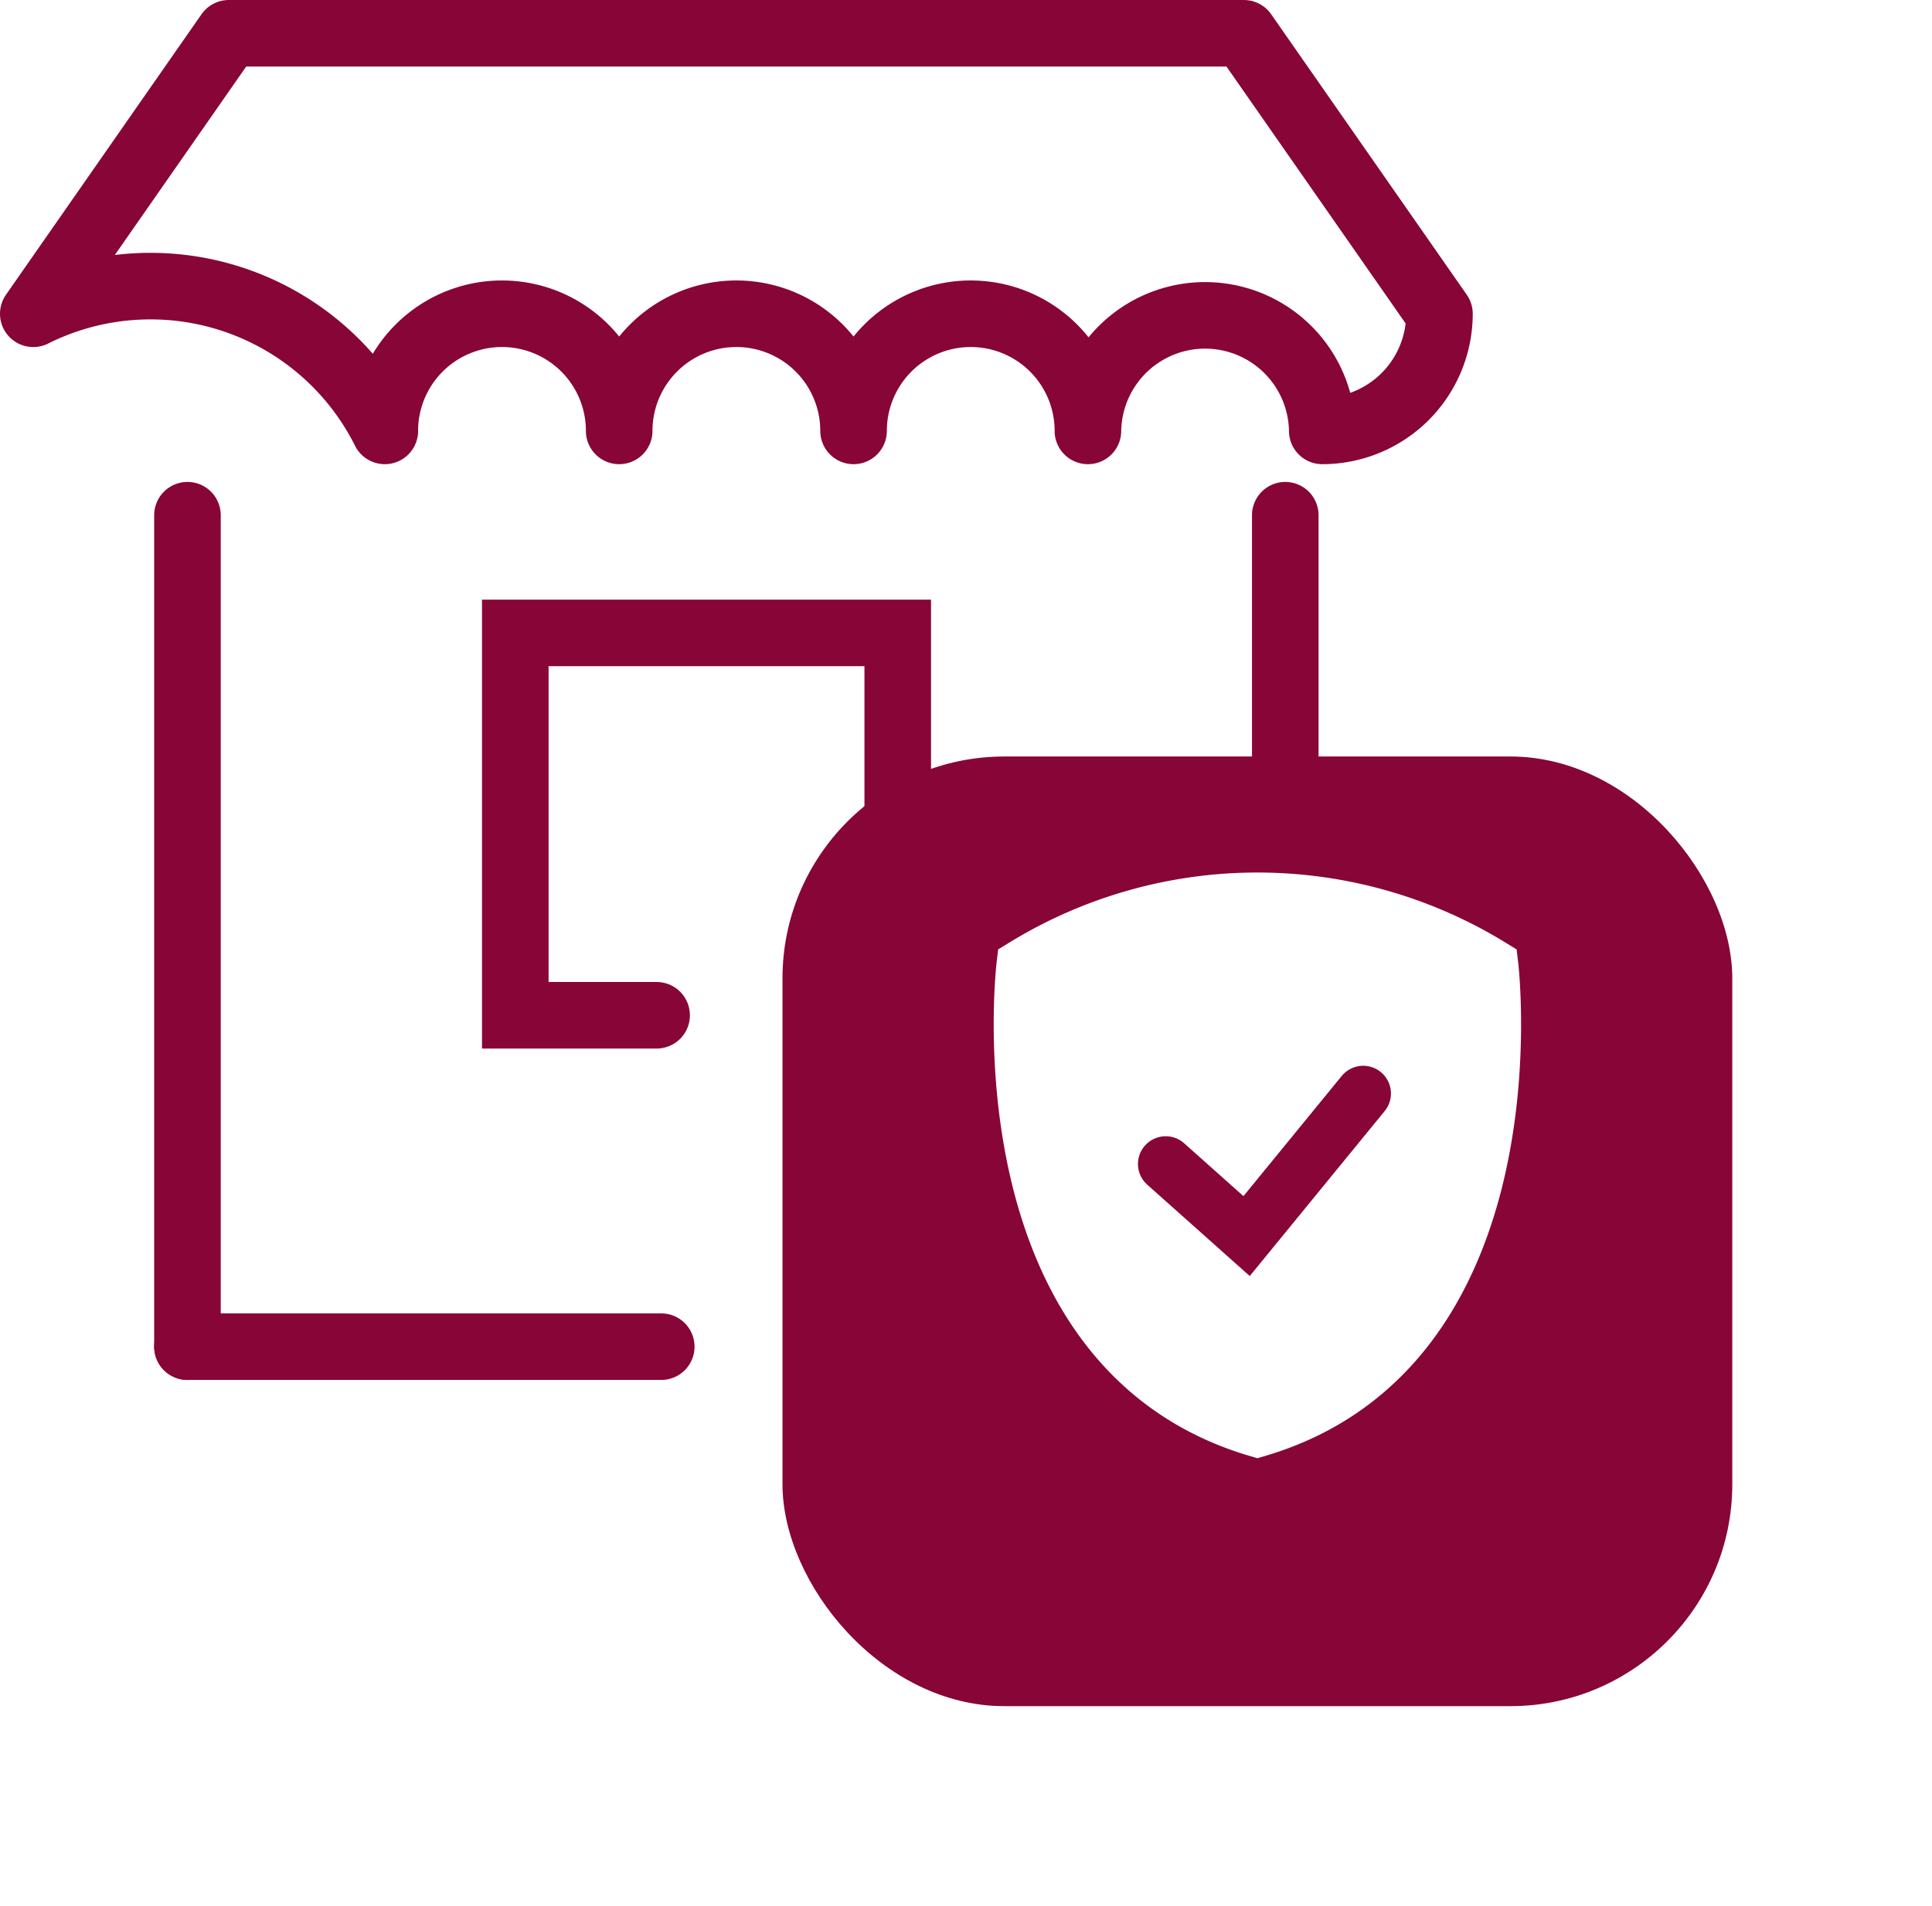
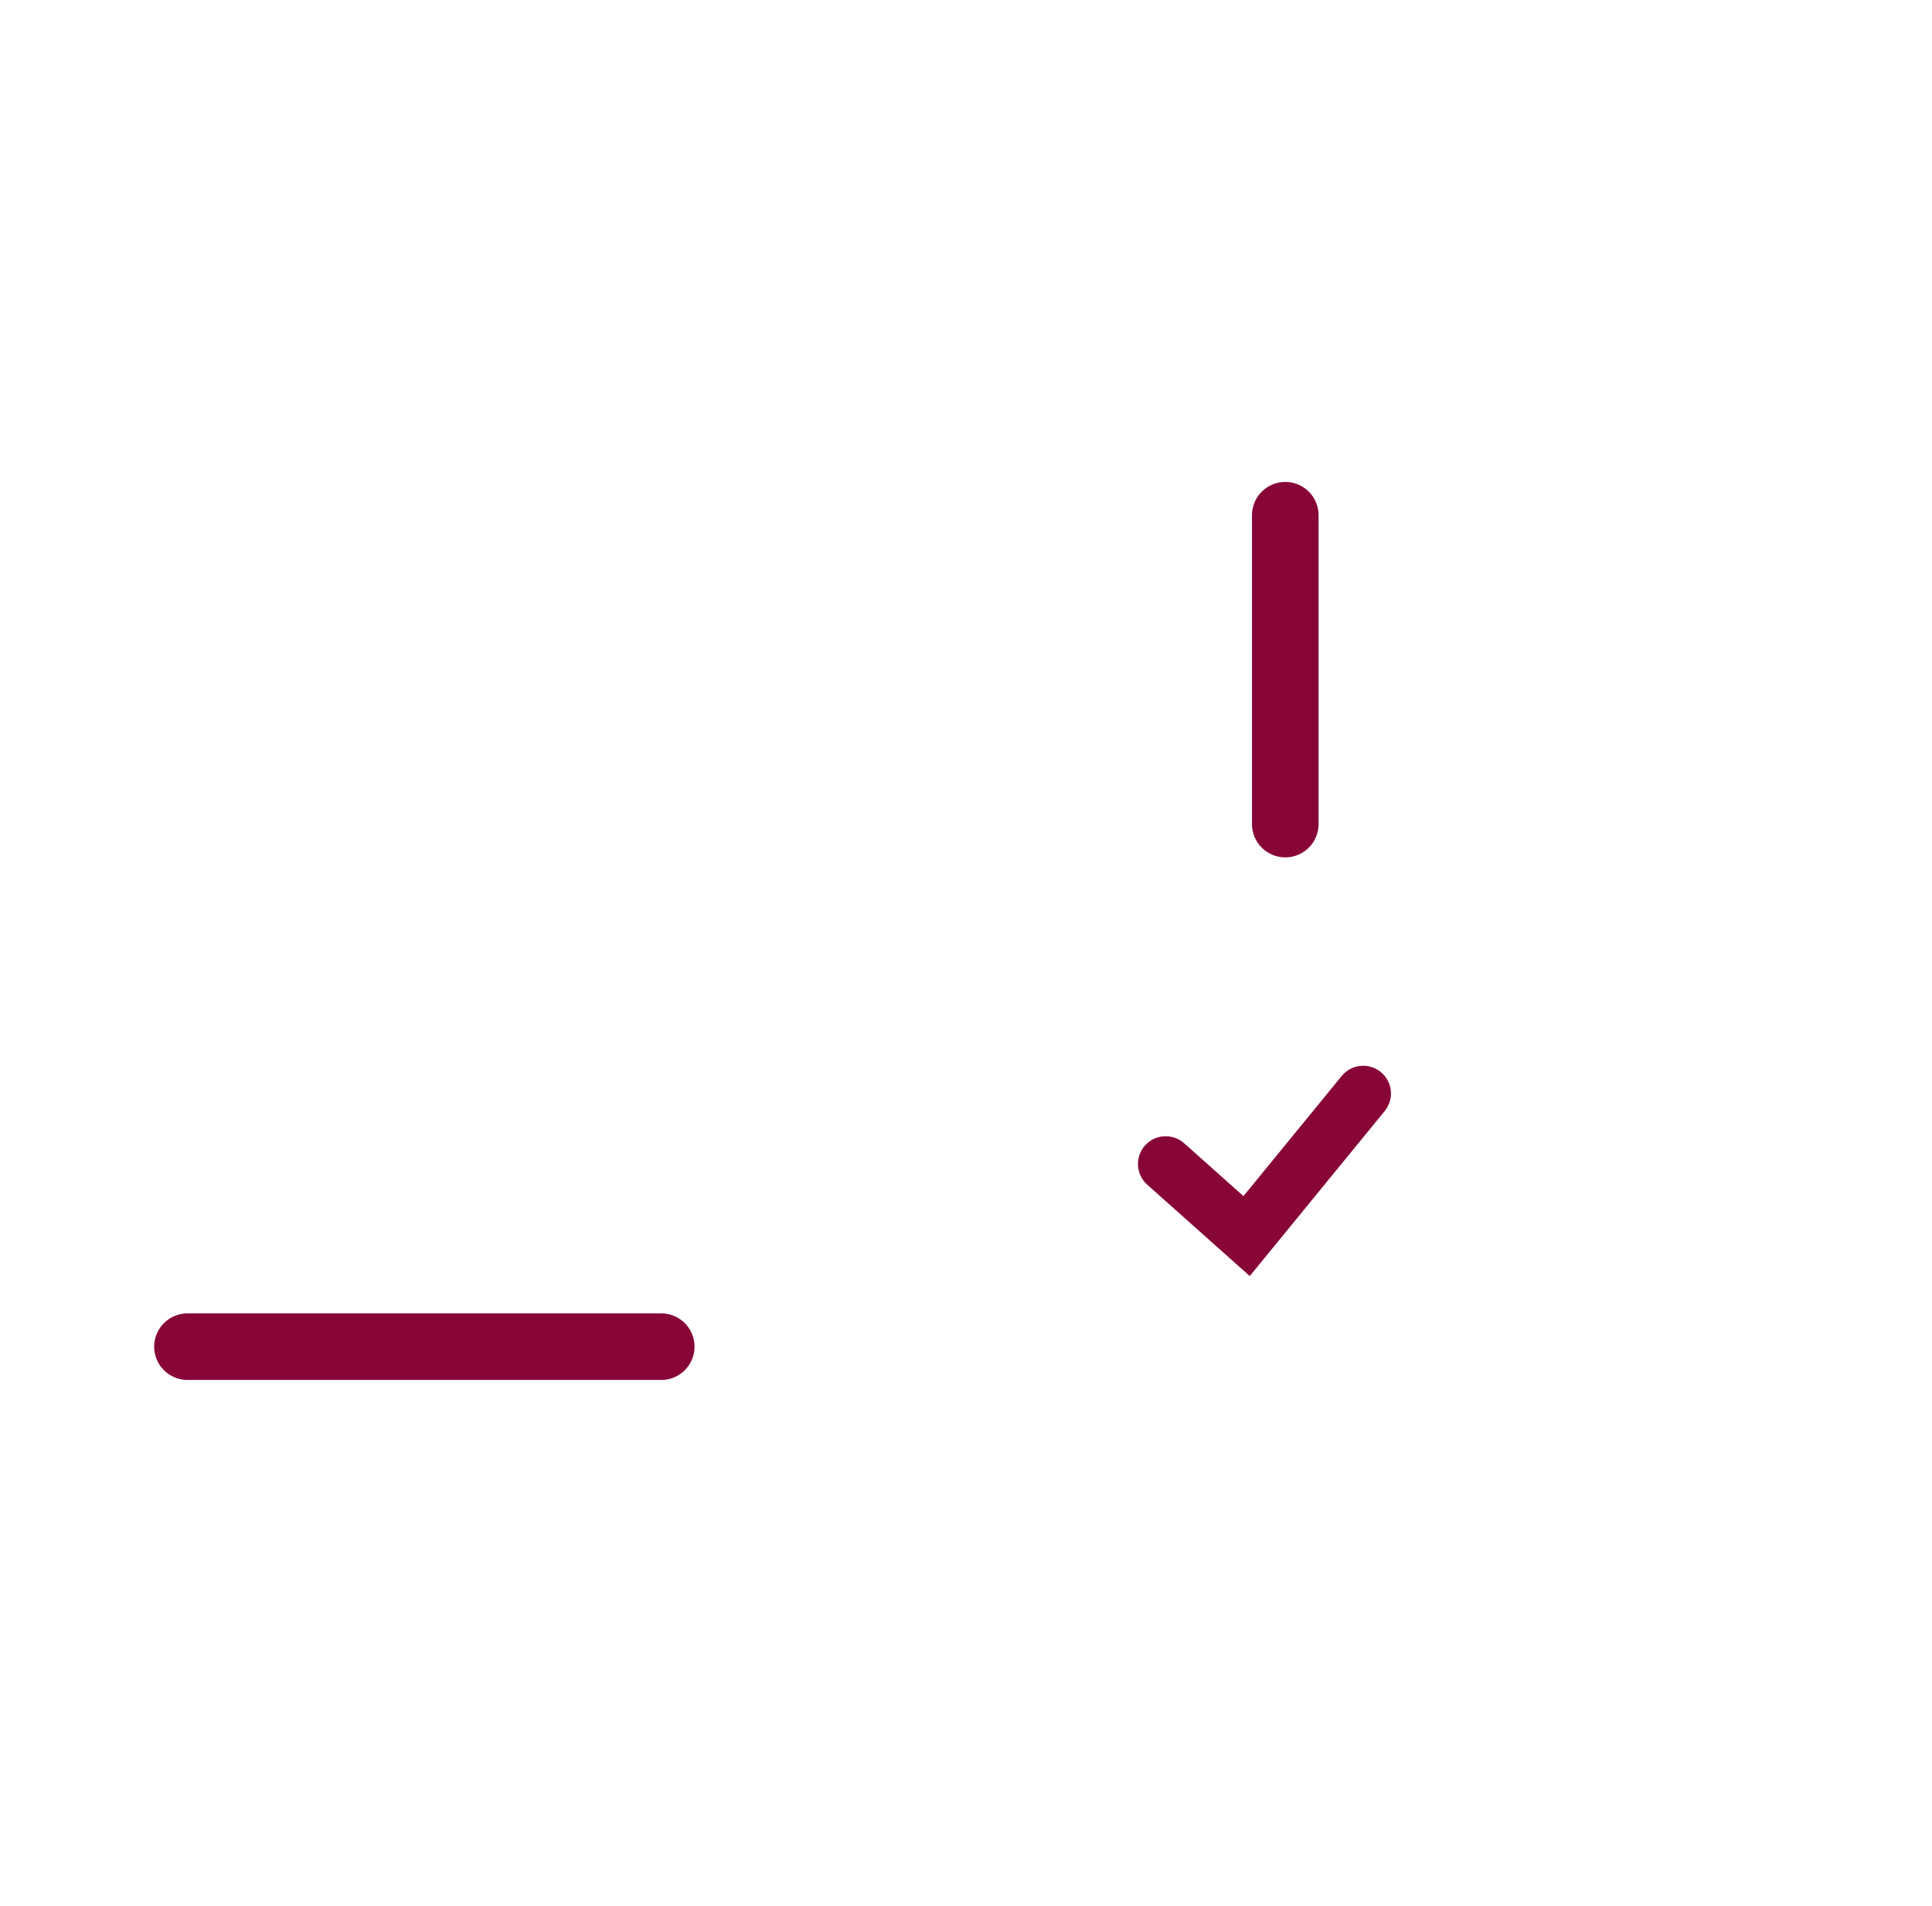
<svg xmlns="http://www.w3.org/2000/svg" width="87.067" height="85.91" viewBox="0 0 87.067 85.91">
  <defs>
    <filter id="Rectangle_621" x="26.264" y="25.102" width="60.803" height="60.808" filterUnits="userSpaceOnUse">
      <feOffset dy="3" input="SourceAlpha" />
      <feGaussianBlur stdDeviation="3" result="blur" />
      <feFlood flood-opacity="0.031" />
      <feComposite operator="in" in2="blur" />
      <feComposite in="SourceGraphic" />
    </filter>
  </defs>
  <g id="Group_711" data-name="Group 711" transform="translate(-1056.693 10.109)">
    <g id="Group_44" data-name="Group 44" transform="translate(1058.193 -8.609)">
      <g id="Group_43" data-name="Group 43" transform="translate(0 0)">
        <g id="Group_40" data-name="Group 40">
          <g id="Group_39" data-name="Group 39" transform="translate(6.948 21.724)">
-             <line id="Line_61" data-name="Line 61" y2="37.48" fill="none" stroke="#880537" stroke-linecap="round" stroke-miterlimit="10" stroke-width="3" />
            <path id="Path_206" data-name="Path 206" d="M0,0H21.352" transform="translate(0 37.48)" fill="none" stroke="#880537" stroke-linecap="round" stroke-width="3" />
            <line id="Line_63" data-name="Line 63" y2="13.924" transform="translate(49.474)" fill="none" stroke="#880537" stroke-linecap="round" stroke-miterlimit="10" stroke-width="3" />
-             <path id="Path_207" data-name="Path 207" d="M3560.275,974.339v-8.618H3543.04v17.236h6.369" transform="translate(-3528.266 -960.415)" fill="none" stroke="#880537" stroke-linecap="round" stroke-miterlimit="10" stroke-width="3" />
          </g>
-           <path id="Path_45" data-name="Path 45" d="M3497.863,1616.34H3452.12l-8.812,12.644a11.808,11.808,0,0,1,15.842,5.28,5.281,5.281,0,0,1,10.562,0,5.281,5.281,0,0,1,10.562,0,5.281,5.281,0,0,1,10.562,0,5.281,5.281,0,0,1,10.561,0,5.281,5.281,0,0,0,5.281-5.28Z" transform="translate(-3443.308 -1616.34)" fill="none" stroke="#880537" stroke-linecap="round" stroke-linejoin="round" stroke-width="3" />
        </g>
      </g>
    </g>
    <g id="Group_710" data-name="Group 710" transform="translate(1091.957 20.992)">
      <g id="Group_705" data-name="Group 705" transform="translate(0 0)">
        <g transform="matrix(1, 0, 0, 1, -35.26, -31.1)" filter="url(#Rectangle_621)">
-           <rect id="Rectangle_621-2" data-name="Rectangle 621" width="42.803" height="42.808" rx="10" transform="translate(35.26 31.1)" fill="#880537" />
-         </g>
+           </g>
      </g>
      <g id="Group_704" data-name="Group 704" transform="translate(10.769 9.481)">
-         <path id="Path_37" data-name="Path 37" d="M3620.624,1314.027a20.12,20.12,0,0,0-21.025,0s-2.024,17.179,10.512,20.884C3622.648,1331.207,3620.624,1314.027,3620.624,1314.027Z" transform="translate(-3599.479 -1311.063)" fill="#fff" stroke="#fff" stroke-linecap="round" stroke-miterlimit="10" stroke-width="2.5" />
        <g id="Group_35" data-name="Group 35" transform="translate(6.5 8.71)">
          <path id="Path_36" data-name="Path 36" d="M3627.912,1352.343l3.646,3.251,5.255-6.428" transform="translate(-3627.912 -1349.166)" fill="none" stroke="#880537" stroke-linecap="round" stroke-miterlimit="10" stroke-width="2.5" />
        </g>
      </g>
    </g>
  </g>
</svg>